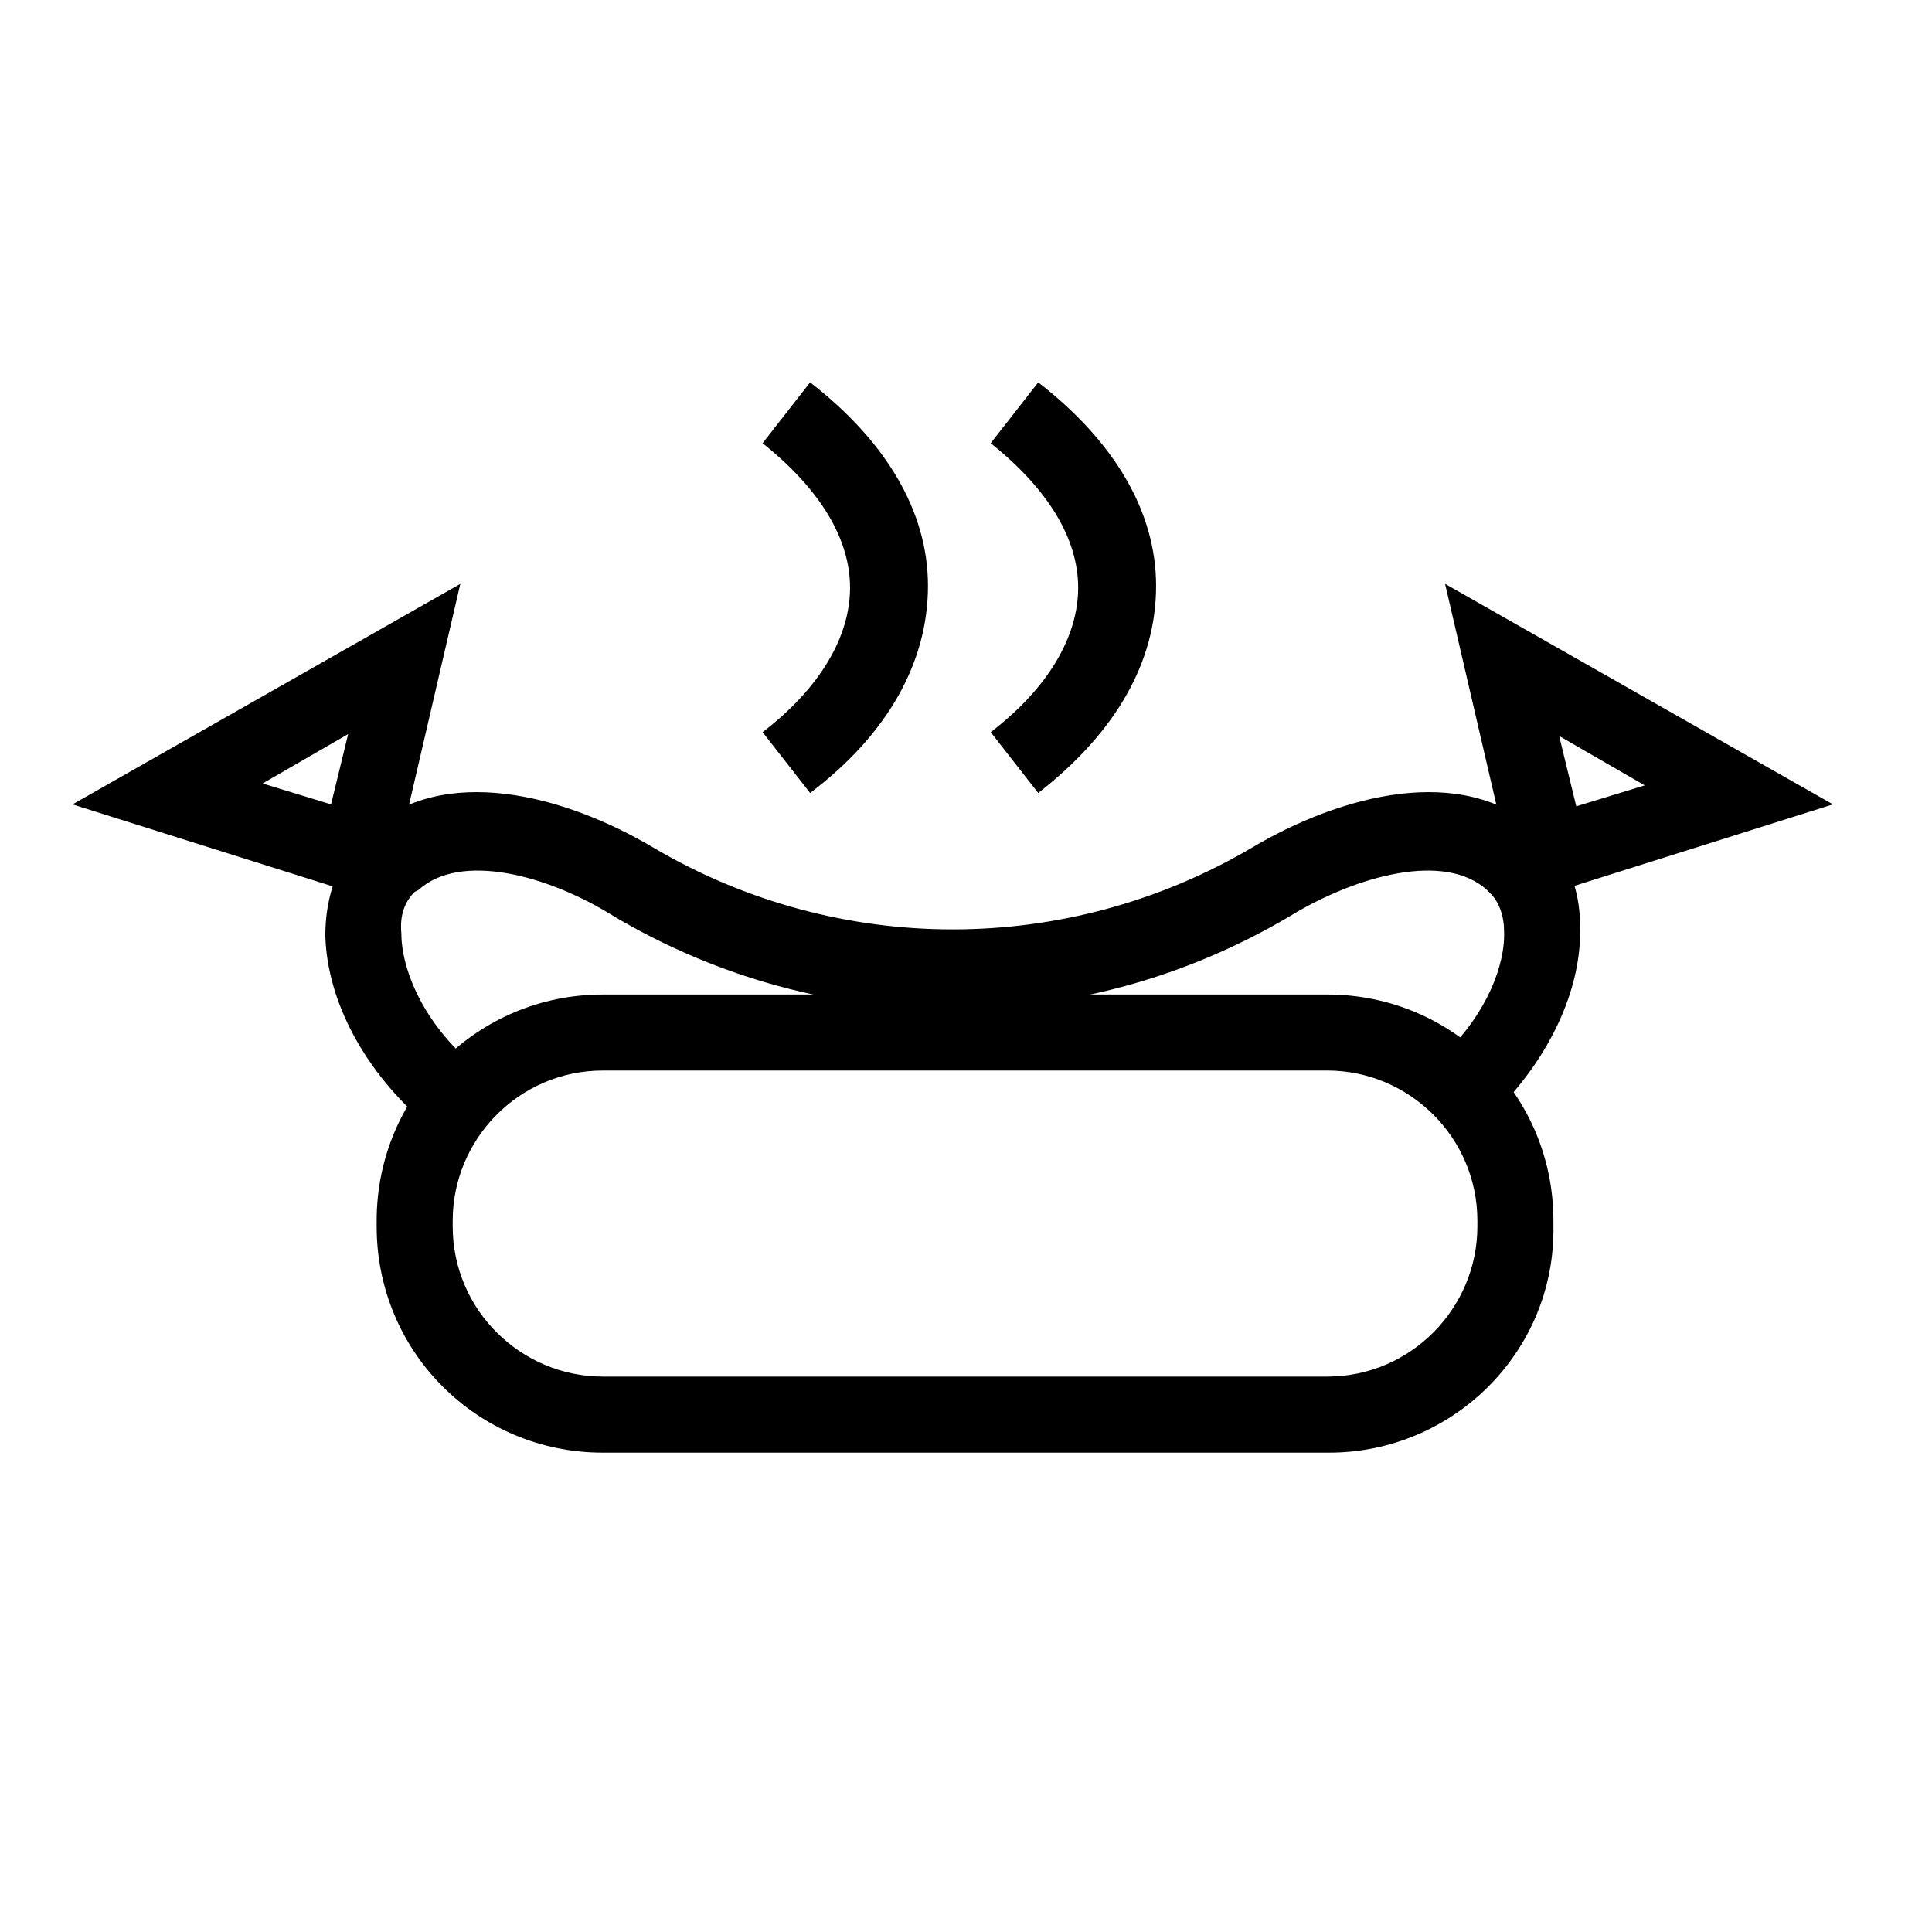
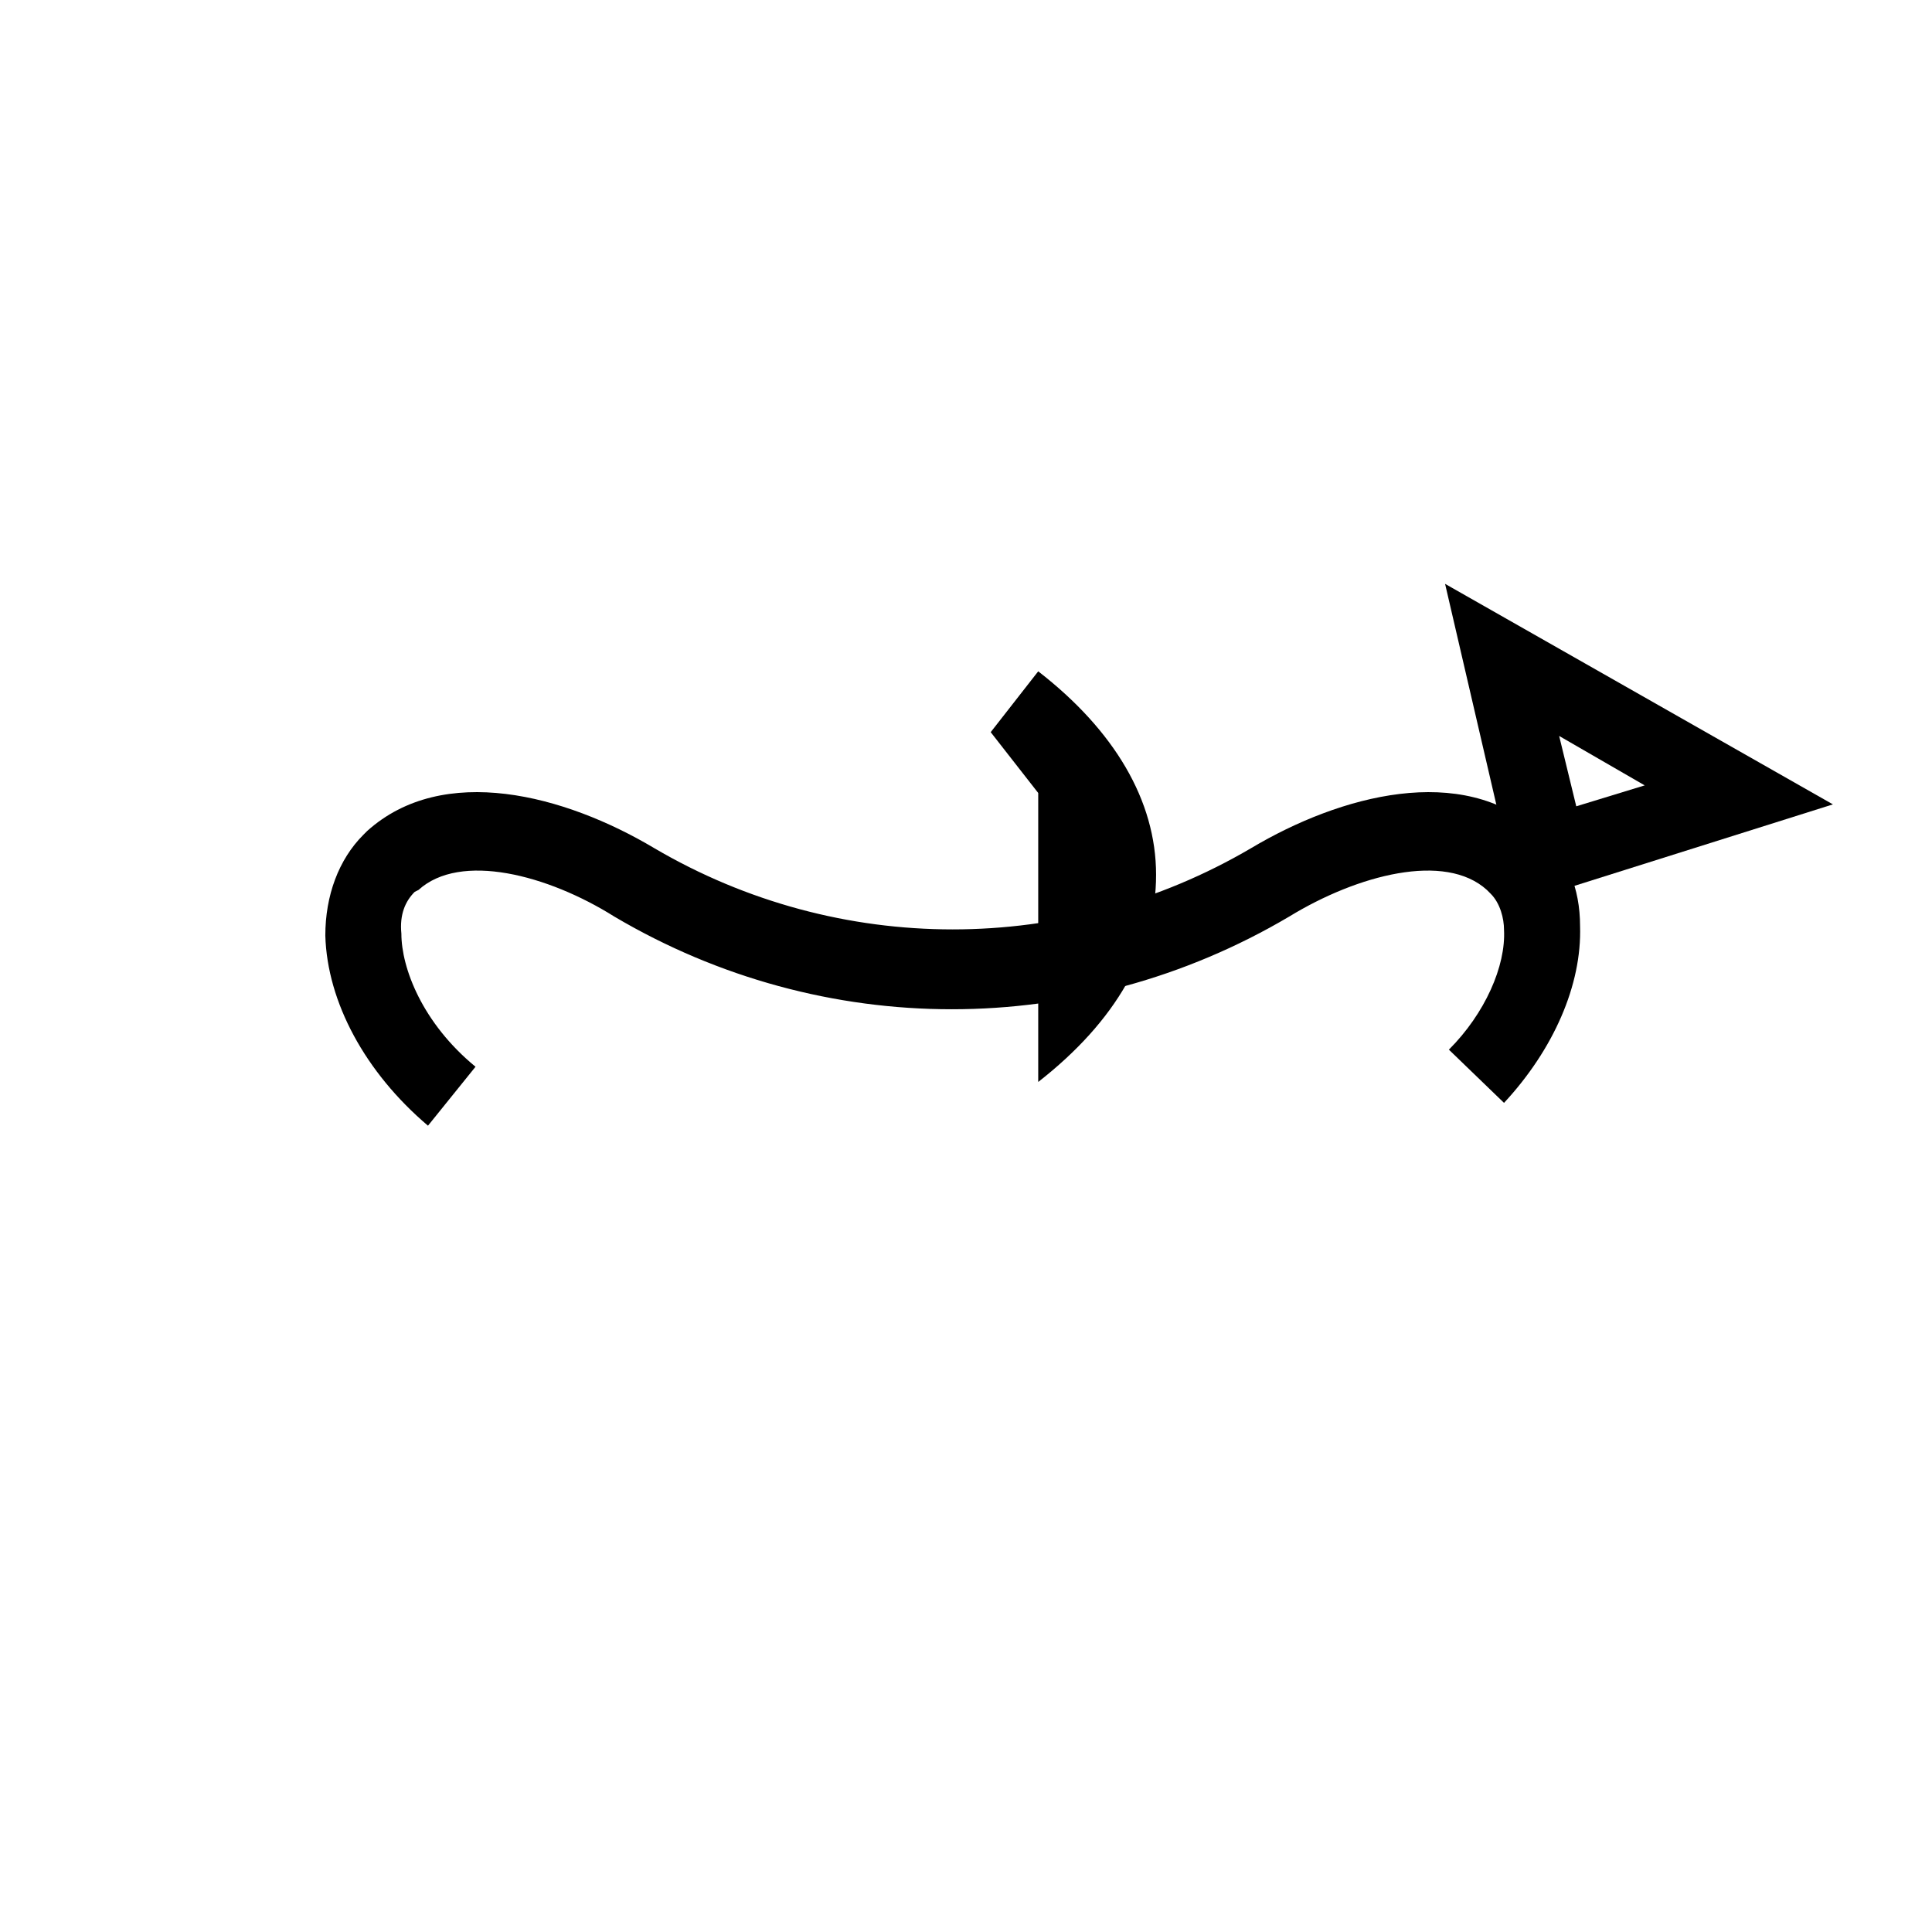
<svg xmlns="http://www.w3.org/2000/svg" fill="#000000" width="800px" height="800px" version="1.1" viewBox="144 144 512 512">
  <g>
-     <path d="m496.23 528.97h-192.46c-33.25 0-59.953-26.703-59.953-59.953v-1.512c0-33.25 26.703-59.953 59.953-59.953h191.95c33.25 0 59.953 26.703 59.953 59.953v1.512c0.504 33.254-26.703 59.953-59.449 59.953zm-192.46-101.27c-22.168 0-39.801 18.137-39.801 39.801v1.512c0 22.168 18.137 39.801 39.801 39.801h191.95c22.168 0 39.801-18.137 39.801-39.801v-1.512c0-22.168-18.137-39.801-39.801-39.801z" />
    <path d="m257.42 442.32c-16.625-14.105-26.703-32.746-27.207-50.383 0-10.578 3.527-20.152 10.078-26.703l1.008-1.008c20.152-18.137 52.395-9.574 76.074 4.535 48.871 28.719 109.33 28.719 158.2 0 23.68-14.105 55.922-22.672 76.074-4.535l1.008 1.008c6.551 5.543 10.078 14.105 10.078 24.184 0.504 15.617-7.055 32.746-20.152 46.855l-14.609-14.105c9.574-9.574 15.113-22.168 14.609-31.738 0-3.023-1.008-7.055-3.527-9.574l-1.008-1.008c-11.082-10.078-34.258-4.031-52.395 7.055-55.418 32.746-123.43 32.746-178.85 0-17.637-11.086-40.812-17.133-51.895-7.055l-1.008 0.504c-2.519 2.519-4.031 6.047-3.527 11.082 0 9.07 5.543 23.68 19.648 35.266z" />
    <path d="m546.61 383.37-19.648-84.641 102.78 58.441zm10.582-44.332 4.535 18.641 18.137-5.543z" />
-     <path d="m246.34 383.37-83.129-26.195 102.78-58.441zm-32.746-31.738 18.137 5.543 4.535-18.641z" />
-     <path d="m358.69 354.15-12.594-16.121c15.113-11.586 23.176-25.191 23.176-38.289 0-13.098-8.062-26.199-23.176-38.289l12.594-16.121c20.152 15.617 31.234 34.258 31.234 53.906 0 20.152-10.578 39.297-31.234 54.914z" />
-     <path d="m419.14 354.15-12.594-16.121c15.113-11.586 23.176-25.191 23.176-38.289 0-13.098-8.062-26.199-23.176-38.289l12.594-16.121c20.152 15.617 31.234 34.258 31.234 53.906 0 20.152-10.578 38.793-31.234 54.914z" />
+     <path d="m419.14 354.15-12.594-16.121l12.594-16.121c20.152 15.617 31.234 34.258 31.234 53.906 0 20.152-10.578 38.793-31.234 54.914z" />
  </g>
</svg>